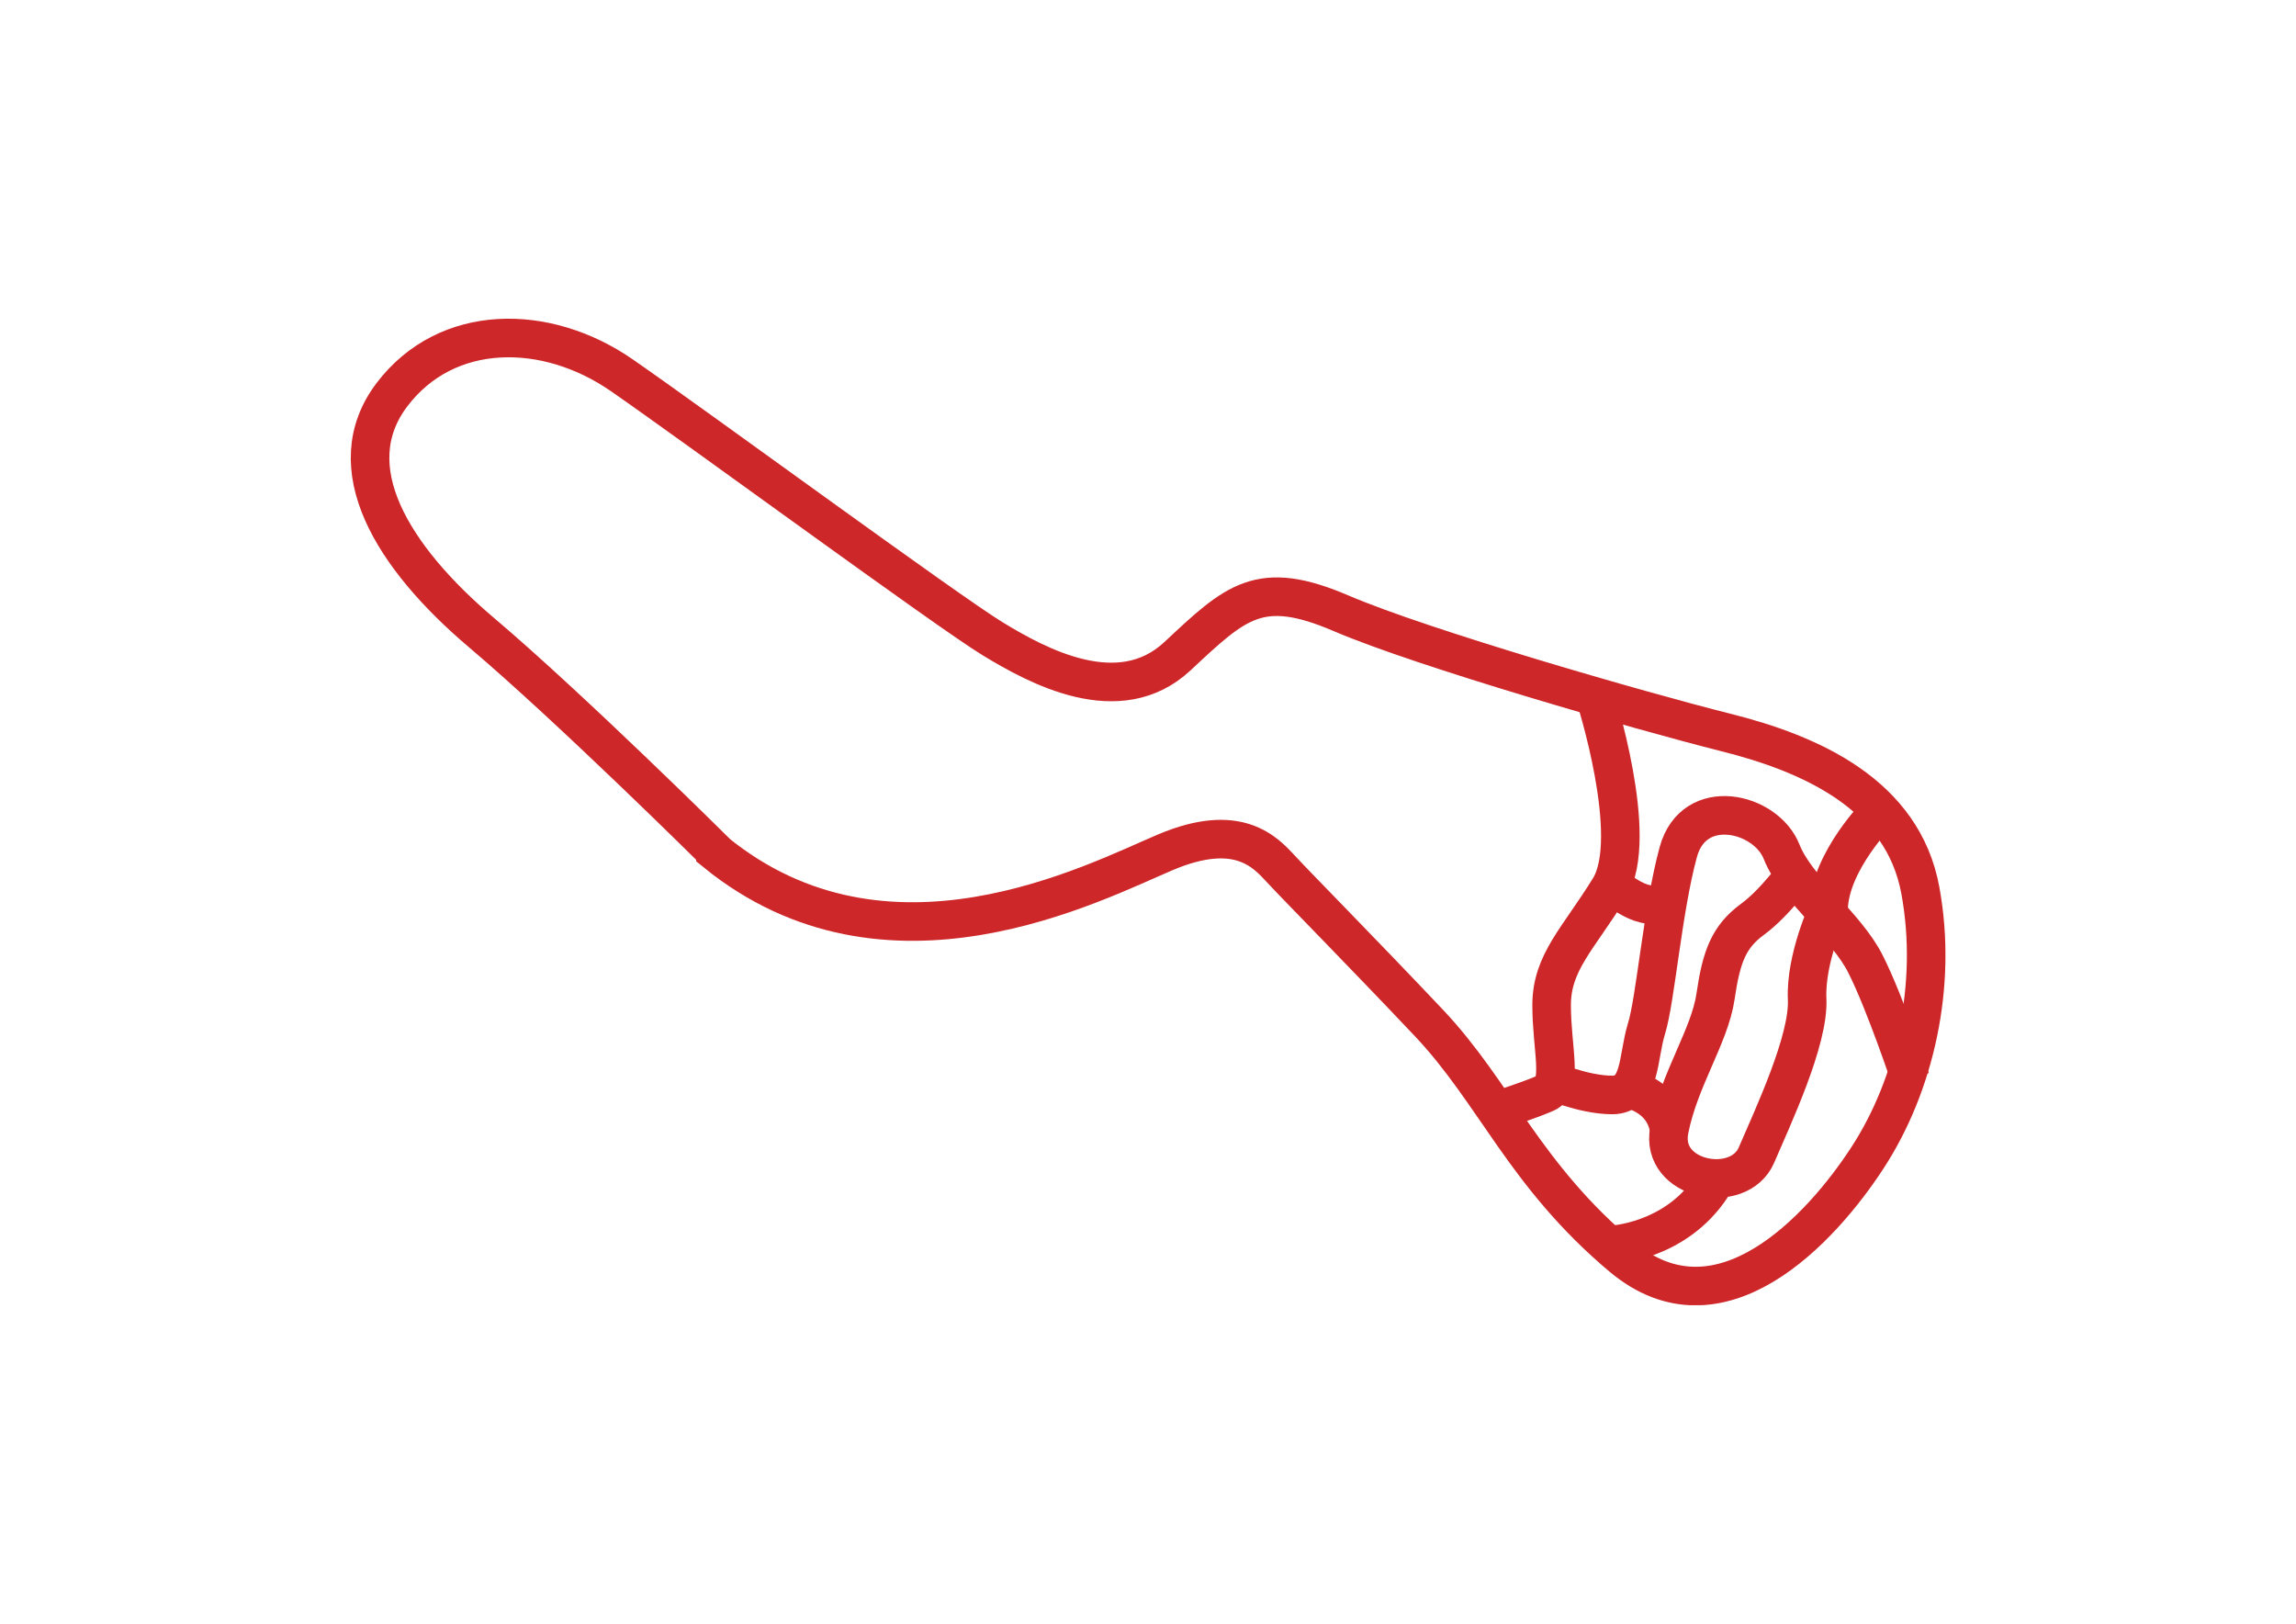
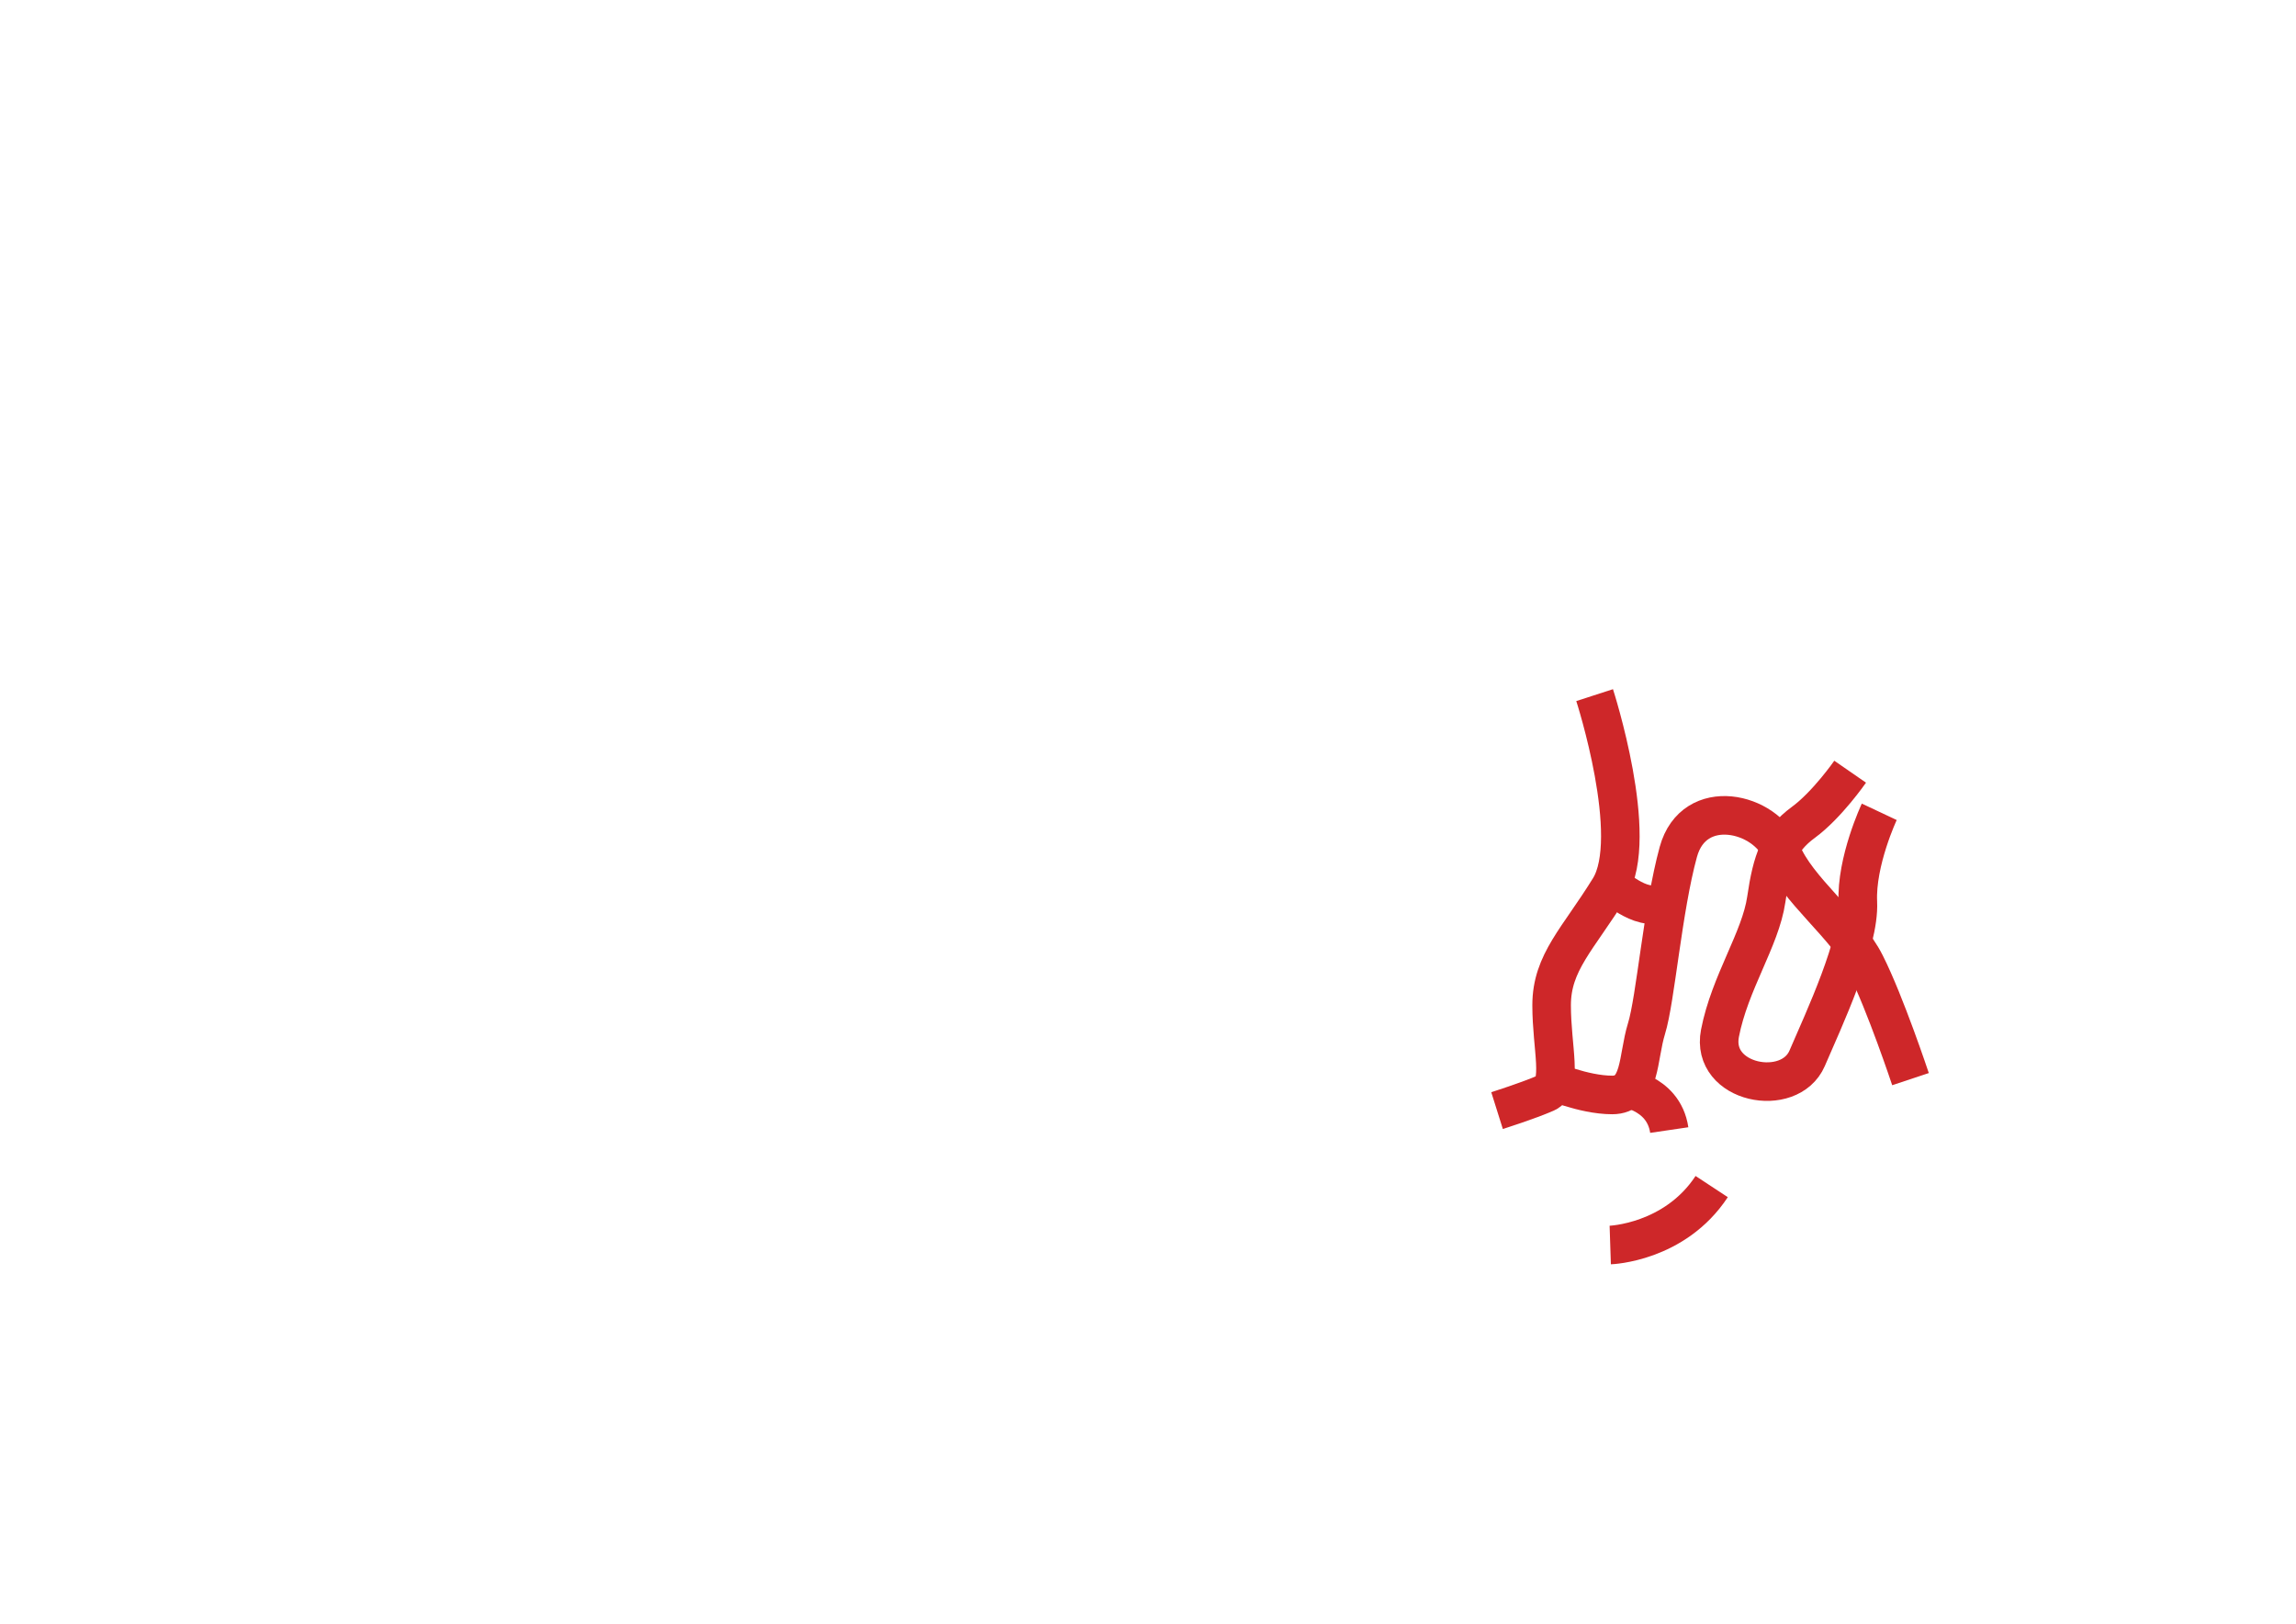
<svg xmlns="http://www.w3.org/2000/svg" data-name="Livello 3" id="Livello_3" version="1.1" viewBox="0 0 1190.6 841.9">
  <defs>
    <style>
      .cls-1 {
        stroke-width: 0px;
      }

      .cls-1, .cls-2 {
        fill: none;
      }

      .cls-3 {
        clip-path: url(#clippath);
      }

      .cls-2 {
        stroke: #ce2729;
        stroke-width: 20px;
      }
    </style>
    <clipPath id="clippath">
      <rect class="cls-1" height="511.5" width="827" x="181.8" y="165.2" />
    </clipPath>
  </defs>
  <g class="cls-3">
-     <path class="cls-2" d="M371,441.6s-74.8-74.2-121.3-113.6c-46.5-39.4-74.8-85.9-46.5-123.3,28.3-37.4,79.9-37.4,119.3-10.1s168.8,122.3,192.1,136.5c23.3,14.2,65.7,37.4,96,9.1,30.3-28.3,42.5-40.4,84.9-22.2,42.5,18.2,154.7,50.5,199.2,61.7,44.5,11.1,92,32.3,101.1,81.9,9.1,49.5-3,101.1-27.3,138.5-24.3,37.4-76.8,94-127.4,51.6-50.6-42.5-65.7-84.9-100.1-121.3-34.4-36.4-68.8-71.2-76.8-79.9-8.1-8.7-22.2-24.5-59.7-8.7-37.4,15.8-144.6,72.4-233.5,0Z" />
    <path class="cls-2" d="M826.9,360.4s23.9,73.8,7.7,100.1c-16.2,26.3-30,38.4-30,60.7s6.1,41.5-3,45.5c-9.1,4-25.3,9.1-25.3,9.1" />
    <path class="cls-2" d="M990.7,559.5s-13.1-39.4-23.3-59.6c-10.1-20.2-35.8-38.7-43.5-58.2-8.1-20.7-45.5-29.5-53.6,0-8.1,29.5-11.8,76.5-16.5,91.6-4.7,15.2-2.7,34.4-17.8,34.4s-33.4-8.1-33.4-8.1" />
-     <path class="cls-2" d="M974.5,420.9s-25.5,25.3-26.3,50.2c0,0-12.1,25.7-11.1,46.9,1,21.2-17.7,60.9-26.3,80.9-9.1,21.1-50.3,13.2-45.2-13,5.1-26.3,21-48.7,24-69.3,3-20.6,6.8-30.9,19.2-40,12.4-9.1,24.3-26.3,24.3-26.3" />
+     <path class="cls-2" d="M974.5,420.9c0,0-12.1,25.7-11.1,46.9,1,21.2-17.7,60.9-26.3,80.9-9.1,21.1-50.3,13.2-45.2-13,5.1-26.3,21-48.7,24-69.3,3-20.6,6.8-30.9,19.2-40,12.4-9.1,24.3-26.3,24.3-26.3" />
    <path class="cls-2" d="M835,645.5s33.4-1.1,52.6-30.3" />
    <path class="cls-2" d="M840.1,563.6s22.5,1.9,25.5,22.3" />
    <path class="cls-2" d="M838.2,460.5s18.5,16.2,27.4,4" />
  </g>
</svg>